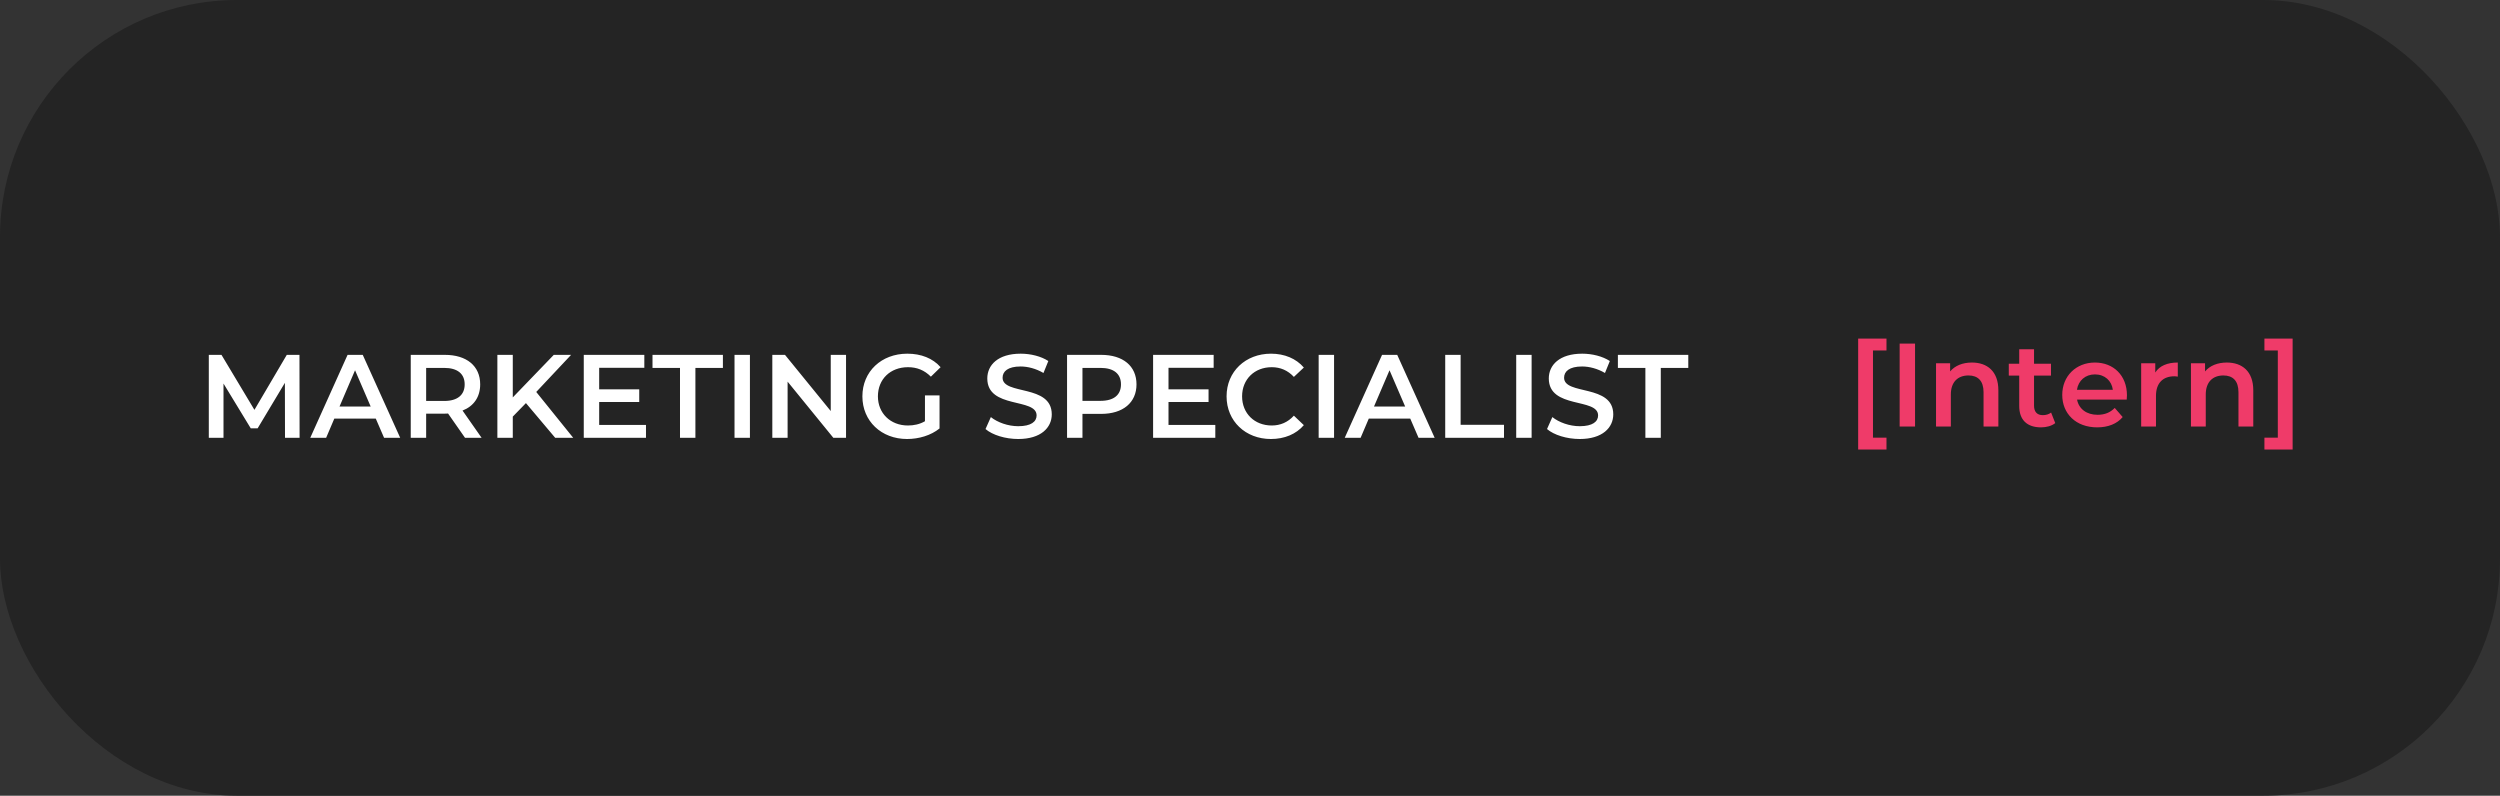
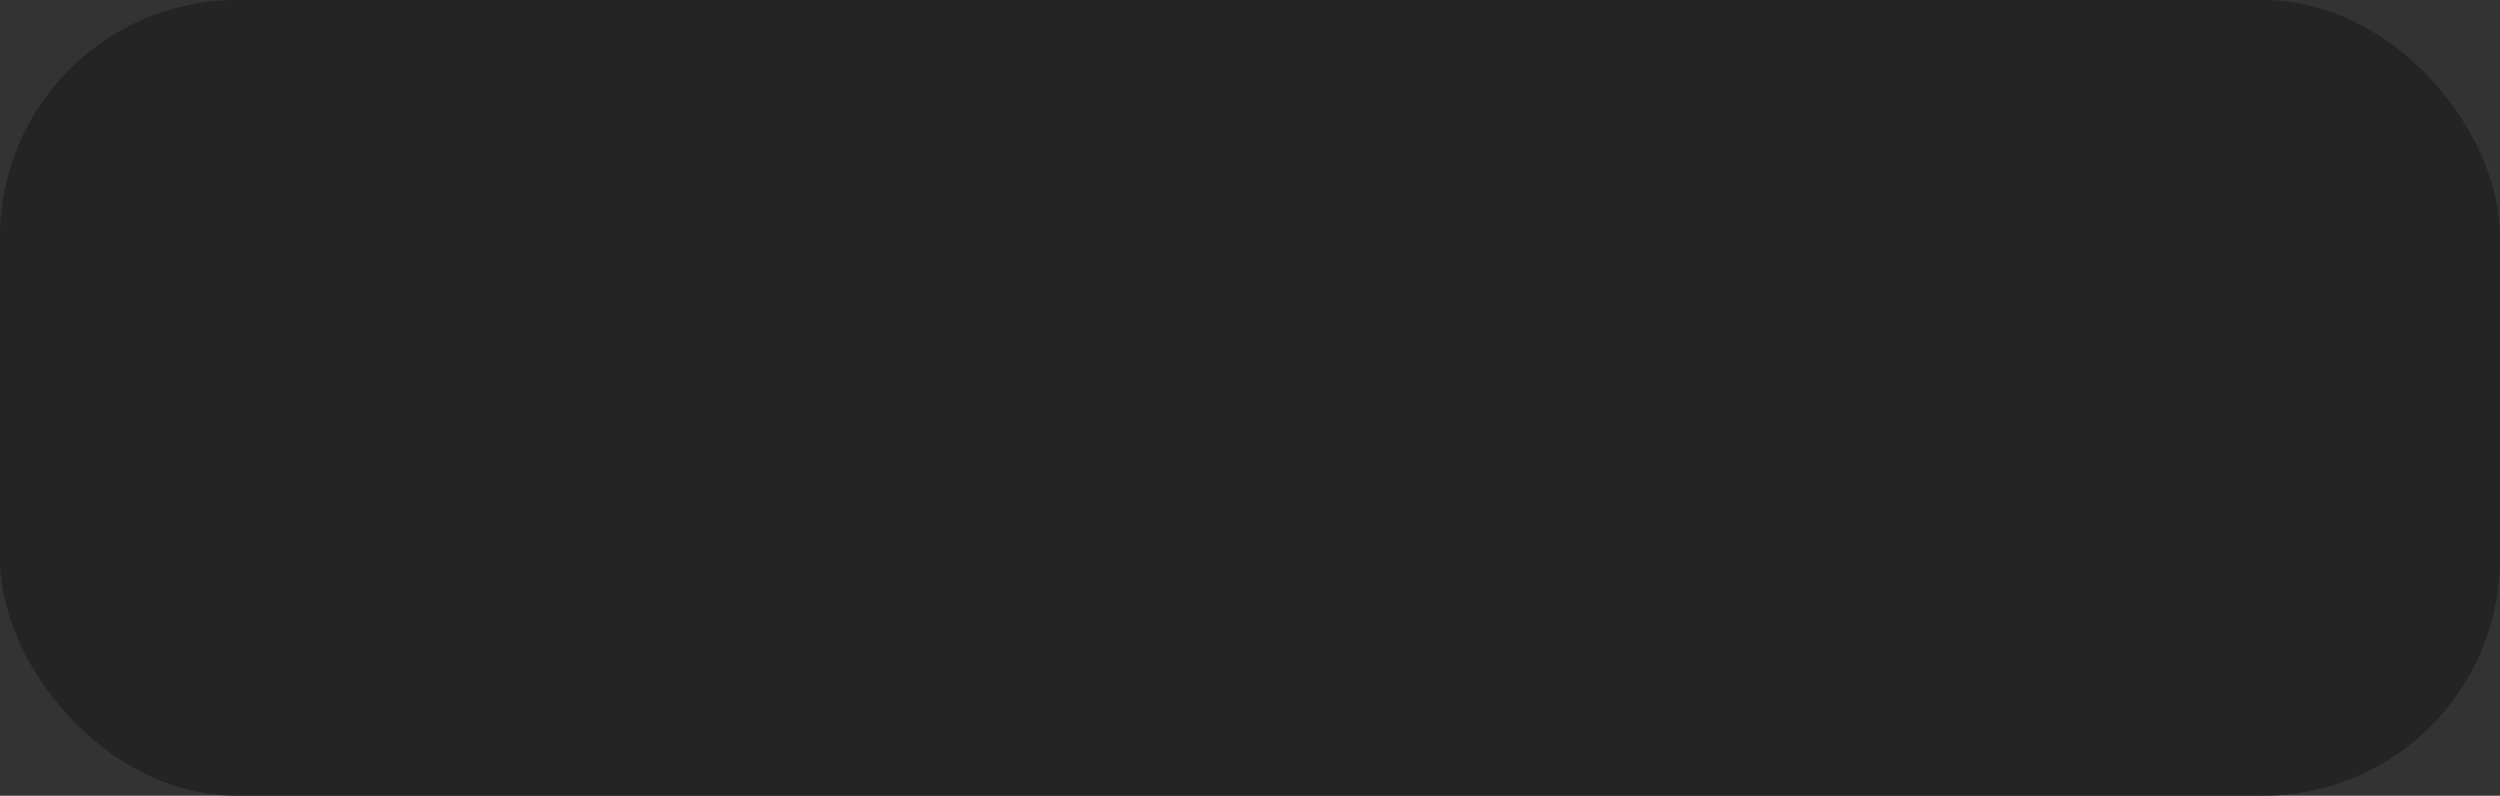
<svg xmlns="http://www.w3.org/2000/svg" width="443px" height="141px" viewBox="0 0 443 141">
  <rect x="0" y="0" width="443" height="141" fill="#333333" stroke="none" />
  <title>Group 10</title>
  <g id="Work-with-us" stroke="none" stroke-width="1" fill="none" fill-rule="evenodd">
    <g id="Hero-Copy" transform="translate(-128, -6655)">
      <g id="Group-10" transform="translate(128, 6655)">
        <rect id="Rectangle" fill="#242424" x="0" y="0" width="443" height="141" rx="42" />
        <g id="Group-11" transform="translate(37, 60)" fill-rule="nonzero">
-           <path d="M297.286,19.656 L297.286,17.556 L294.892,17.556 L294.892,2.1 L297.286,2.1 L297.286,0 L292.267,0 L292.267,19.656 L297.286,19.656 Z M302.347,15.582 L302.347,0.882 L299.617,0.882 L299.617,15.582 L302.347,15.582 Z M308.689,15.582 L308.689,9.912 C308.689,7.665 309.949,6.531 311.818,6.531 C313.498,6.531 314.485,7.497 314.485,9.492 L314.485,15.582 L317.11,15.582 L317.11,9.156 C317.11,5.775 315.115,4.242 312.427,4.242 C310.789,4.242 309.424,4.788 308.563,5.817 L308.563,4.368 L306.064,4.368 L306.064,15.582 L308.689,15.582 Z M324.67,15.729 C325.615,15.729 326.56,15.477 327.19,14.973 L326.455,13.104 C326.056,13.419 325.531,13.566 324.985,13.566 C323.977,13.566 323.431,12.978 323.431,11.886 L323.431,6.552 L326.434,6.552 L326.434,4.452 L323.431,4.452 L323.431,1.89 L320.806,1.89 L320.806,4.452 L318.958,4.452 L318.958,6.552 L320.806,6.552 L320.806,11.949 C320.806,14.427 322.213,15.729 324.67,15.729 Z M334.624,15.729 C336.556,15.729 338.131,15.099 339.139,13.902 L337.732,12.285 C336.934,13.104 335.947,13.503 334.687,13.503 C332.734,13.503 331.369,12.453 331.054,10.815 L339.853,10.815 C339.874,10.563 339.895,10.248 339.895,10.038 C339.895,6.531 337.501,4.242 334.225,4.242 C330.886,4.242 328.429,6.636 328.429,9.975 C328.429,13.314 330.865,15.729 334.624,15.729 Z M337.396,9.072 L331.033,9.072 C331.285,7.434 332.524,6.342 334.225,6.342 C335.947,6.342 337.186,7.455 337.396,9.072 Z M345.04,15.582 L345.04,10.143 C345.04,7.854 346.3,6.678 348.295,6.678 C348.484,6.678 348.673,6.699 348.904,6.741 L348.904,4.242 C347.035,4.242 345.67,4.83 344.914,6.006 L344.914,4.368 L342.415,4.368 L342.415,15.582 L345.04,15.582 Z M353.86,15.582 L353.86,9.912 C353.86,7.665 355.12,6.531 356.989,6.531 C358.669,6.531 359.656,7.497 359.656,9.492 L359.656,15.582 L362.281,15.582 L362.281,9.156 C362.281,5.775 360.286,4.242 357.598,4.242 C355.96,4.242 354.595,4.788 353.734,5.817 L353.734,4.368 L351.235,4.368 L351.235,15.582 L353.86,15.582 Z M369.253,19.656 L369.253,0 L364.255,0 L364.255,2.1 L366.628,2.1 L366.628,17.556 L364.255,17.556 L364.255,19.656 L369.253,19.656 Z" id="[Intern]" fill="#EF3B69" />
-           <path d="M2.604,17.582 L2.604,7.964 L7.434,15.902 L8.652,15.902 L13.482,7.838 L13.503,17.582 L16.086,17.582 L16.065,2.882 L13.818,2.882 L8.085,12.626 L2.247,2.882 L0,2.882 L0,17.582 L2.604,17.582 Z M20.79,17.582 L22.239,14.18 L29.589,14.18 L31.059,17.582 L33.915,17.582 L27.279,2.882 L24.591,2.882 L17.976,17.582 L20.79,17.582 Z M28.686,12.038 L23.163,12.038 L25.914,5.612 L28.686,12.038 Z M38.514,17.582 L38.514,13.298 L41.832,13.298 C42.021,13.298 42.21,13.298 42.399,13.277 L45.402,17.582 L48.342,17.582 L44.961,12.752 C46.956,11.975 48.09,10.337 48.09,8.111 C48.09,4.856 45.696,2.882 41.832,2.882 L35.784,2.882 L35.784,17.582 L38.514,17.582 Z M41.706,11.051 L38.514,11.051 L38.514,5.192 L41.706,5.192 C44.1,5.192 45.339,6.263 45.339,8.111 C45.339,9.959 44.1,11.051 41.706,11.051 Z M53.865,17.582 L53.865,13.823 L56.196,11.429 L61.383,17.582 L64.575,17.582 L58.023,9.455 L64.197,2.882 L61.131,2.882 L53.865,10.421 L53.865,2.882 L51.135,2.882 L51.135,17.582 L53.865,17.582 Z M77.469,17.582 L77.469,15.293 L69.174,15.293 L69.174,11.24 L76.272,11.24 L76.272,8.993 L69.174,8.993 L69.174,5.171 L77.175,5.171 L77.175,2.882 L66.444,2.882 L66.444,17.582 L77.469,17.582 Z M86.226,17.582 L86.226,5.192 L91.098,5.192 L91.098,2.882 L78.624,2.882 L78.624,5.192 L83.496,5.192 L83.496,17.582 L86.226,17.582 Z M95.886,17.582 L95.886,2.882 L93.156,2.882 L93.156,17.582 L95.886,17.582 Z M102.564,17.582 L102.564,7.628 L110.67,17.582 L112.917,17.582 L112.917,2.882 L110.208,2.882 L110.208,12.836 L102.102,2.882 L99.855,2.882 L99.855,17.582 L102.564,17.582 Z M123.732,17.792 C125.811,17.792 127.953,17.162 129.486,15.923 L129.486,10.064 L126.903,10.064 L126.903,14.642 C125.958,15.188 124.929,15.398 123.879,15.398 C120.771,15.398 118.566,13.214 118.566,10.232 C118.566,7.187 120.771,5.066 123.9,5.066 C125.475,5.066 126.798,5.591 127.953,6.746 L129.675,5.066 C128.289,3.491 126.231,2.672 123.774,2.672 C119.175,2.672 115.815,5.843 115.815,10.232 C115.815,14.621 119.175,17.792 123.732,17.792 Z M143.43,17.792 C147.462,17.792 149.373,15.776 149.373,13.424 C149.373,8.027 140.658,10.064 140.658,6.935 C140.658,5.822 141.582,4.94 143.85,4.94 C145.131,4.94 146.58,5.318 147.903,6.095 L148.764,3.974 C147.483,3.134 145.635,2.672 143.871,2.672 C139.839,2.672 137.949,4.688 137.949,7.061 C137.949,12.521 146.685,10.442 146.685,13.613 C146.685,14.705 145.719,15.524 143.43,15.524 C141.624,15.524 139.755,14.852 138.579,13.907 L137.634,16.028 C138.852,17.078 141.141,17.792 143.43,17.792 Z M154.812,17.582 L154.812,13.34 L158.13,13.34 C161.994,13.34 164.388,11.345 164.388,8.111 C164.388,4.856 161.994,2.882 158.13,2.882 L152.082,2.882 L152.082,17.582 L154.812,17.582 Z M158.004,11.03 L154.812,11.03 L154.812,5.192 L158.004,5.192 C160.398,5.192 161.637,6.263 161.637,8.111 C161.637,9.959 160.398,11.03 158.004,11.03 Z M178.353,17.582 L178.353,15.293 L170.058,15.293 L170.058,11.24 L177.156,11.24 L177.156,8.993 L170.058,8.993 L170.058,5.171 L178.059,5.171 L178.059,2.882 L167.328,2.882 L167.328,17.582 L178.353,17.582 Z M188.202,17.792 C190.617,17.792 192.675,16.931 194.04,15.335 L192.276,13.655 C191.205,14.831 189.882,15.398 188.349,15.398 C185.304,15.398 183.099,13.256 183.099,10.232 C183.099,7.208 185.304,5.066 188.349,5.066 C189.882,5.066 191.205,5.633 192.276,6.788 L194.04,5.129 C192.675,3.533 190.617,2.672 188.223,2.672 C183.708,2.672 180.348,5.843 180.348,10.232 C180.348,14.621 183.708,17.792 188.202,17.792 Z M199.395,17.582 L199.395,2.882 L196.665,2.882 L196.665,17.582 L199.395,17.582 Z M204.099,17.582 L205.548,14.18 L212.898,14.18 L214.368,17.582 L217.224,17.582 L210.588,2.882 L207.9,2.882 L201.285,17.582 L204.099,17.582 Z M211.995,12.038 L206.472,12.038 L209.223,5.612 L211.995,12.038 Z M229.509,17.582 L229.509,15.272 L221.823,15.272 L221.823,2.882 L219.093,2.882 L219.093,17.582 L229.509,17.582 Z M234.402,17.582 L234.402,2.882 L231.672,2.882 L231.672,17.582 L234.402,17.582 Z M242.928,17.792 C246.96,17.792 248.871,15.776 248.871,13.424 C248.871,8.027 240.156,10.064 240.156,6.935 C240.156,5.822 241.08,4.94 243.348,4.94 C244.629,4.94 246.078,5.318 247.401,6.095 L248.262,3.974 C246.981,3.134 245.133,2.672 243.369,2.672 C239.337,2.672 237.447,4.688 237.447,7.061 C237.447,12.521 246.183,10.442 246.183,13.613 C246.183,14.705 245.217,15.524 242.928,15.524 C241.122,15.524 239.253,14.852 238.077,13.907 L237.132,16.028 C238.35,17.078 240.639,17.792 242.928,17.792 Z M257.292,17.582 L257.292,5.192 L262.164,5.192 L262.164,2.882 L249.69,2.882 L249.69,5.192 L254.562,5.192 L254.562,17.582 L257.292,17.582 Z" id="MARKETINGSPECIALIST" fill="#FFFFFF" />
-         </g>
+           </g>
      </g>
    </g>
  </g>
</svg>